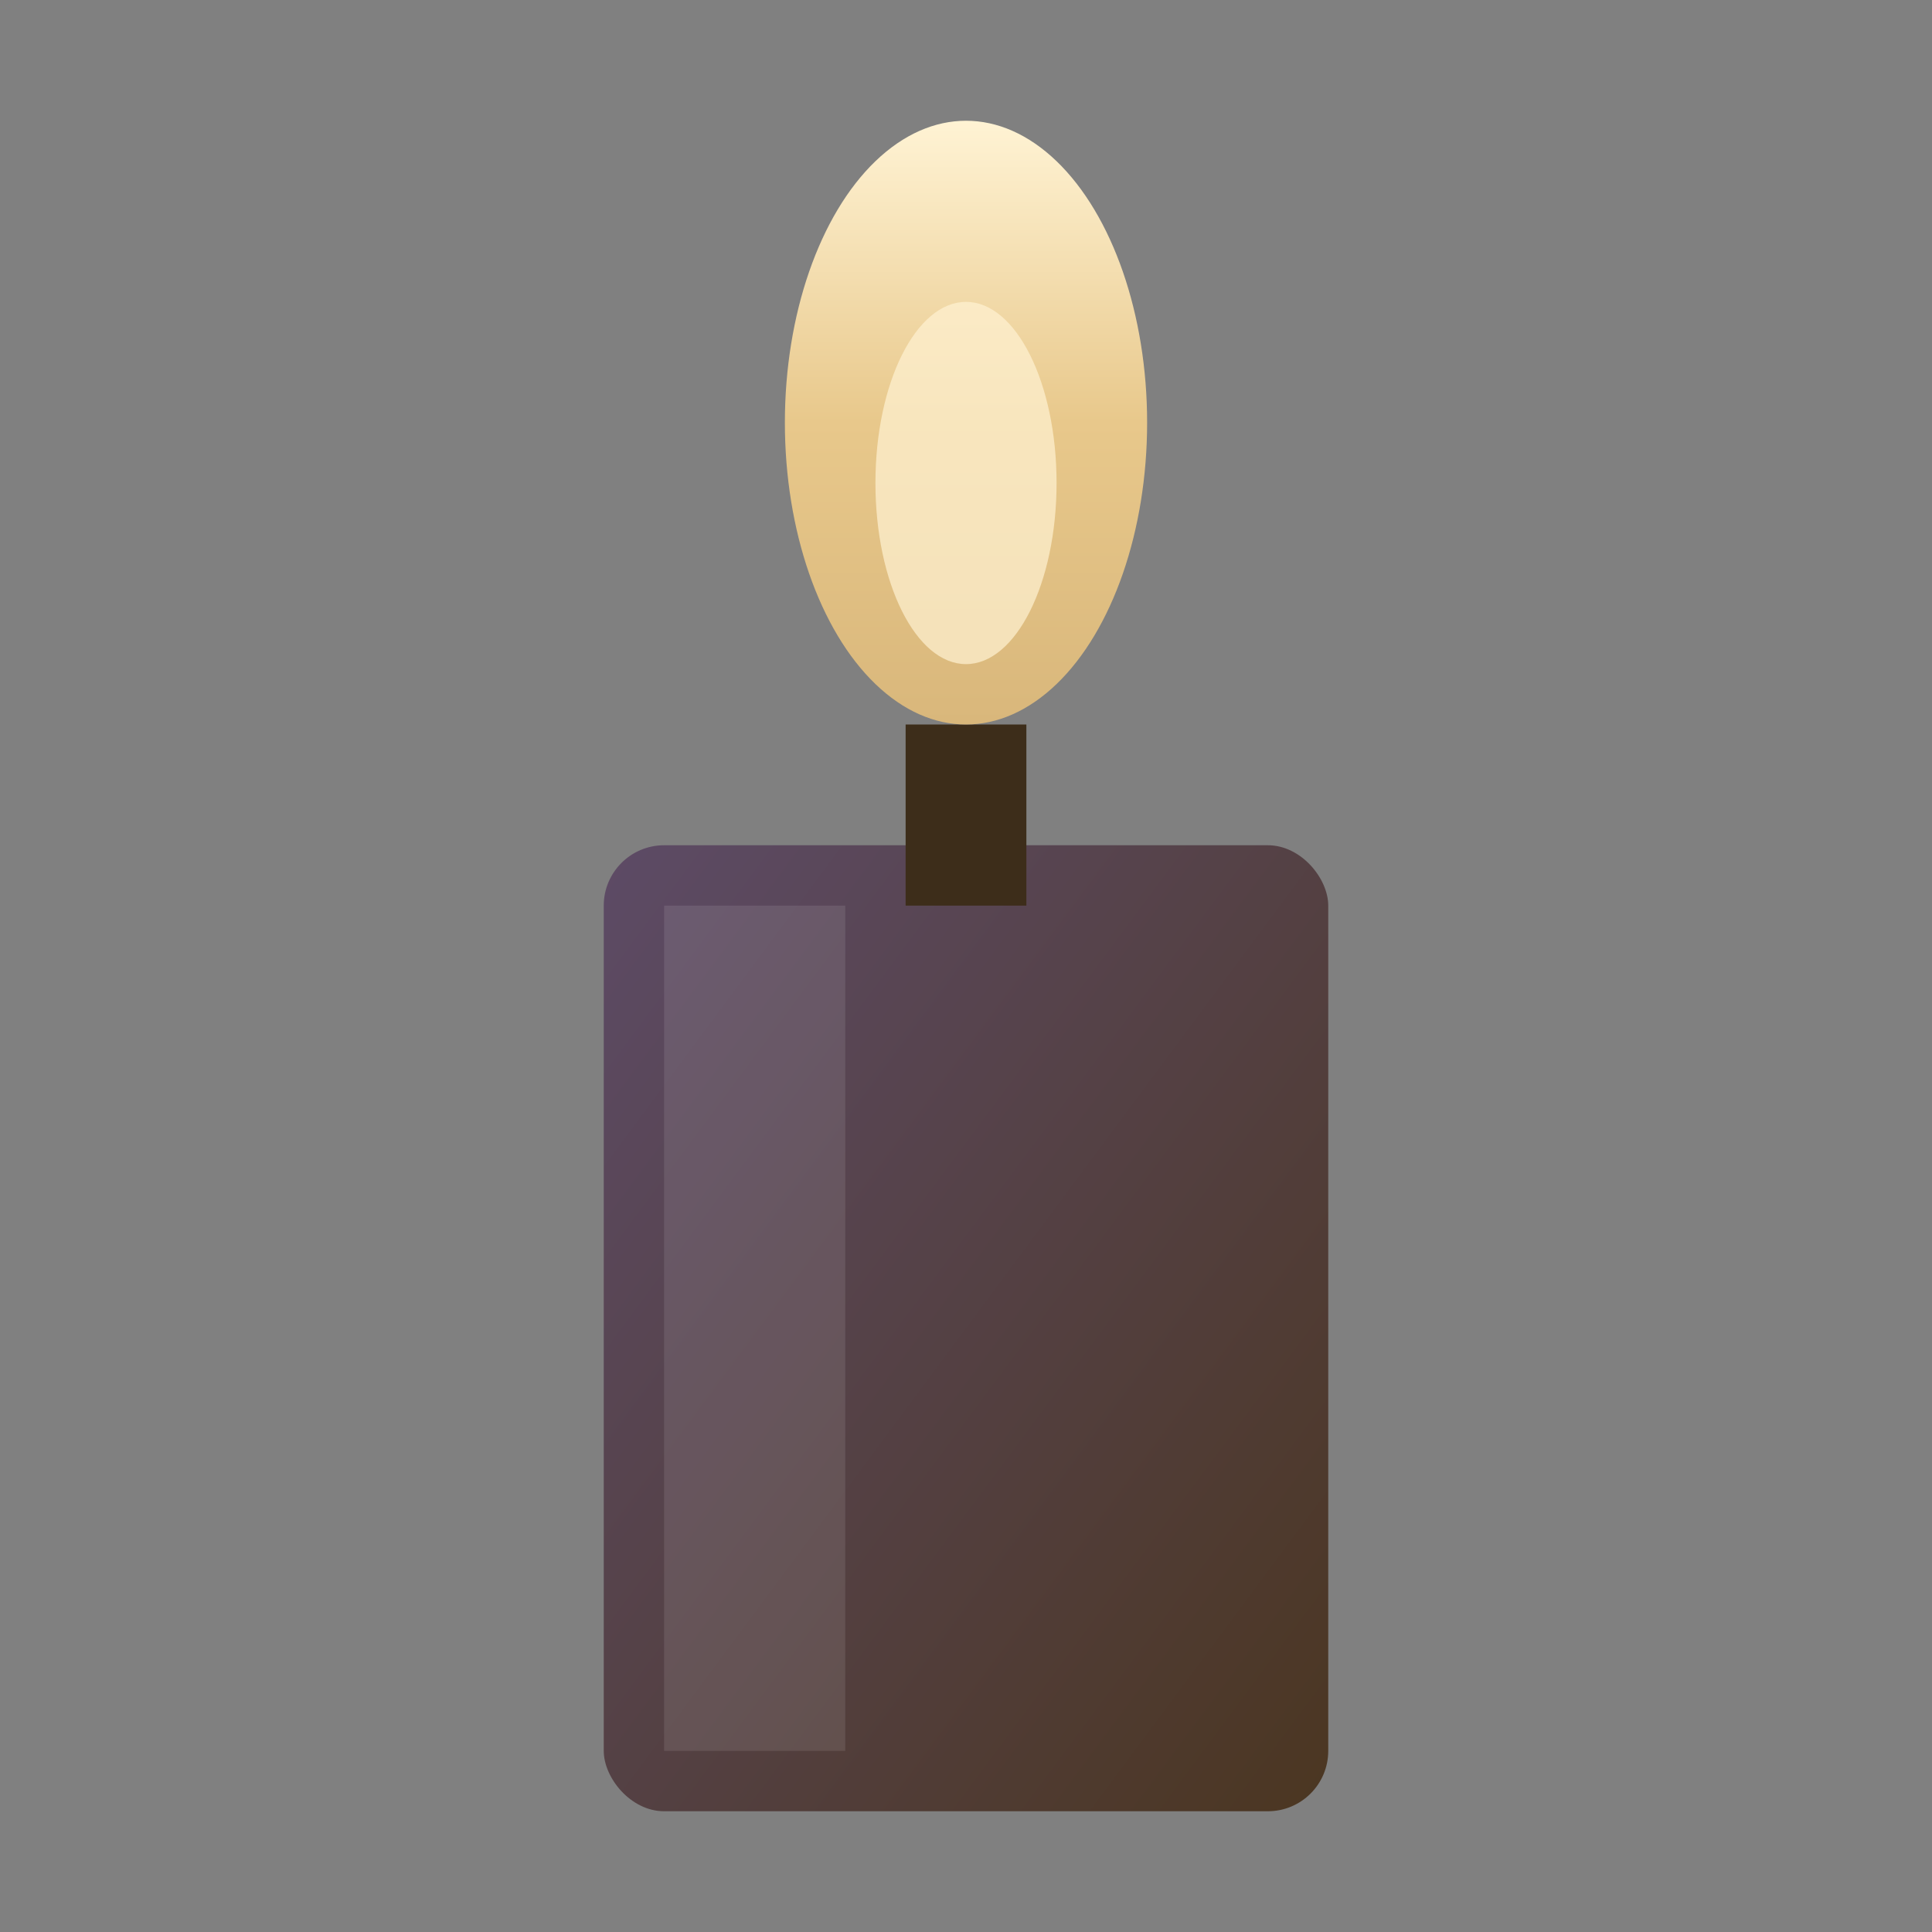
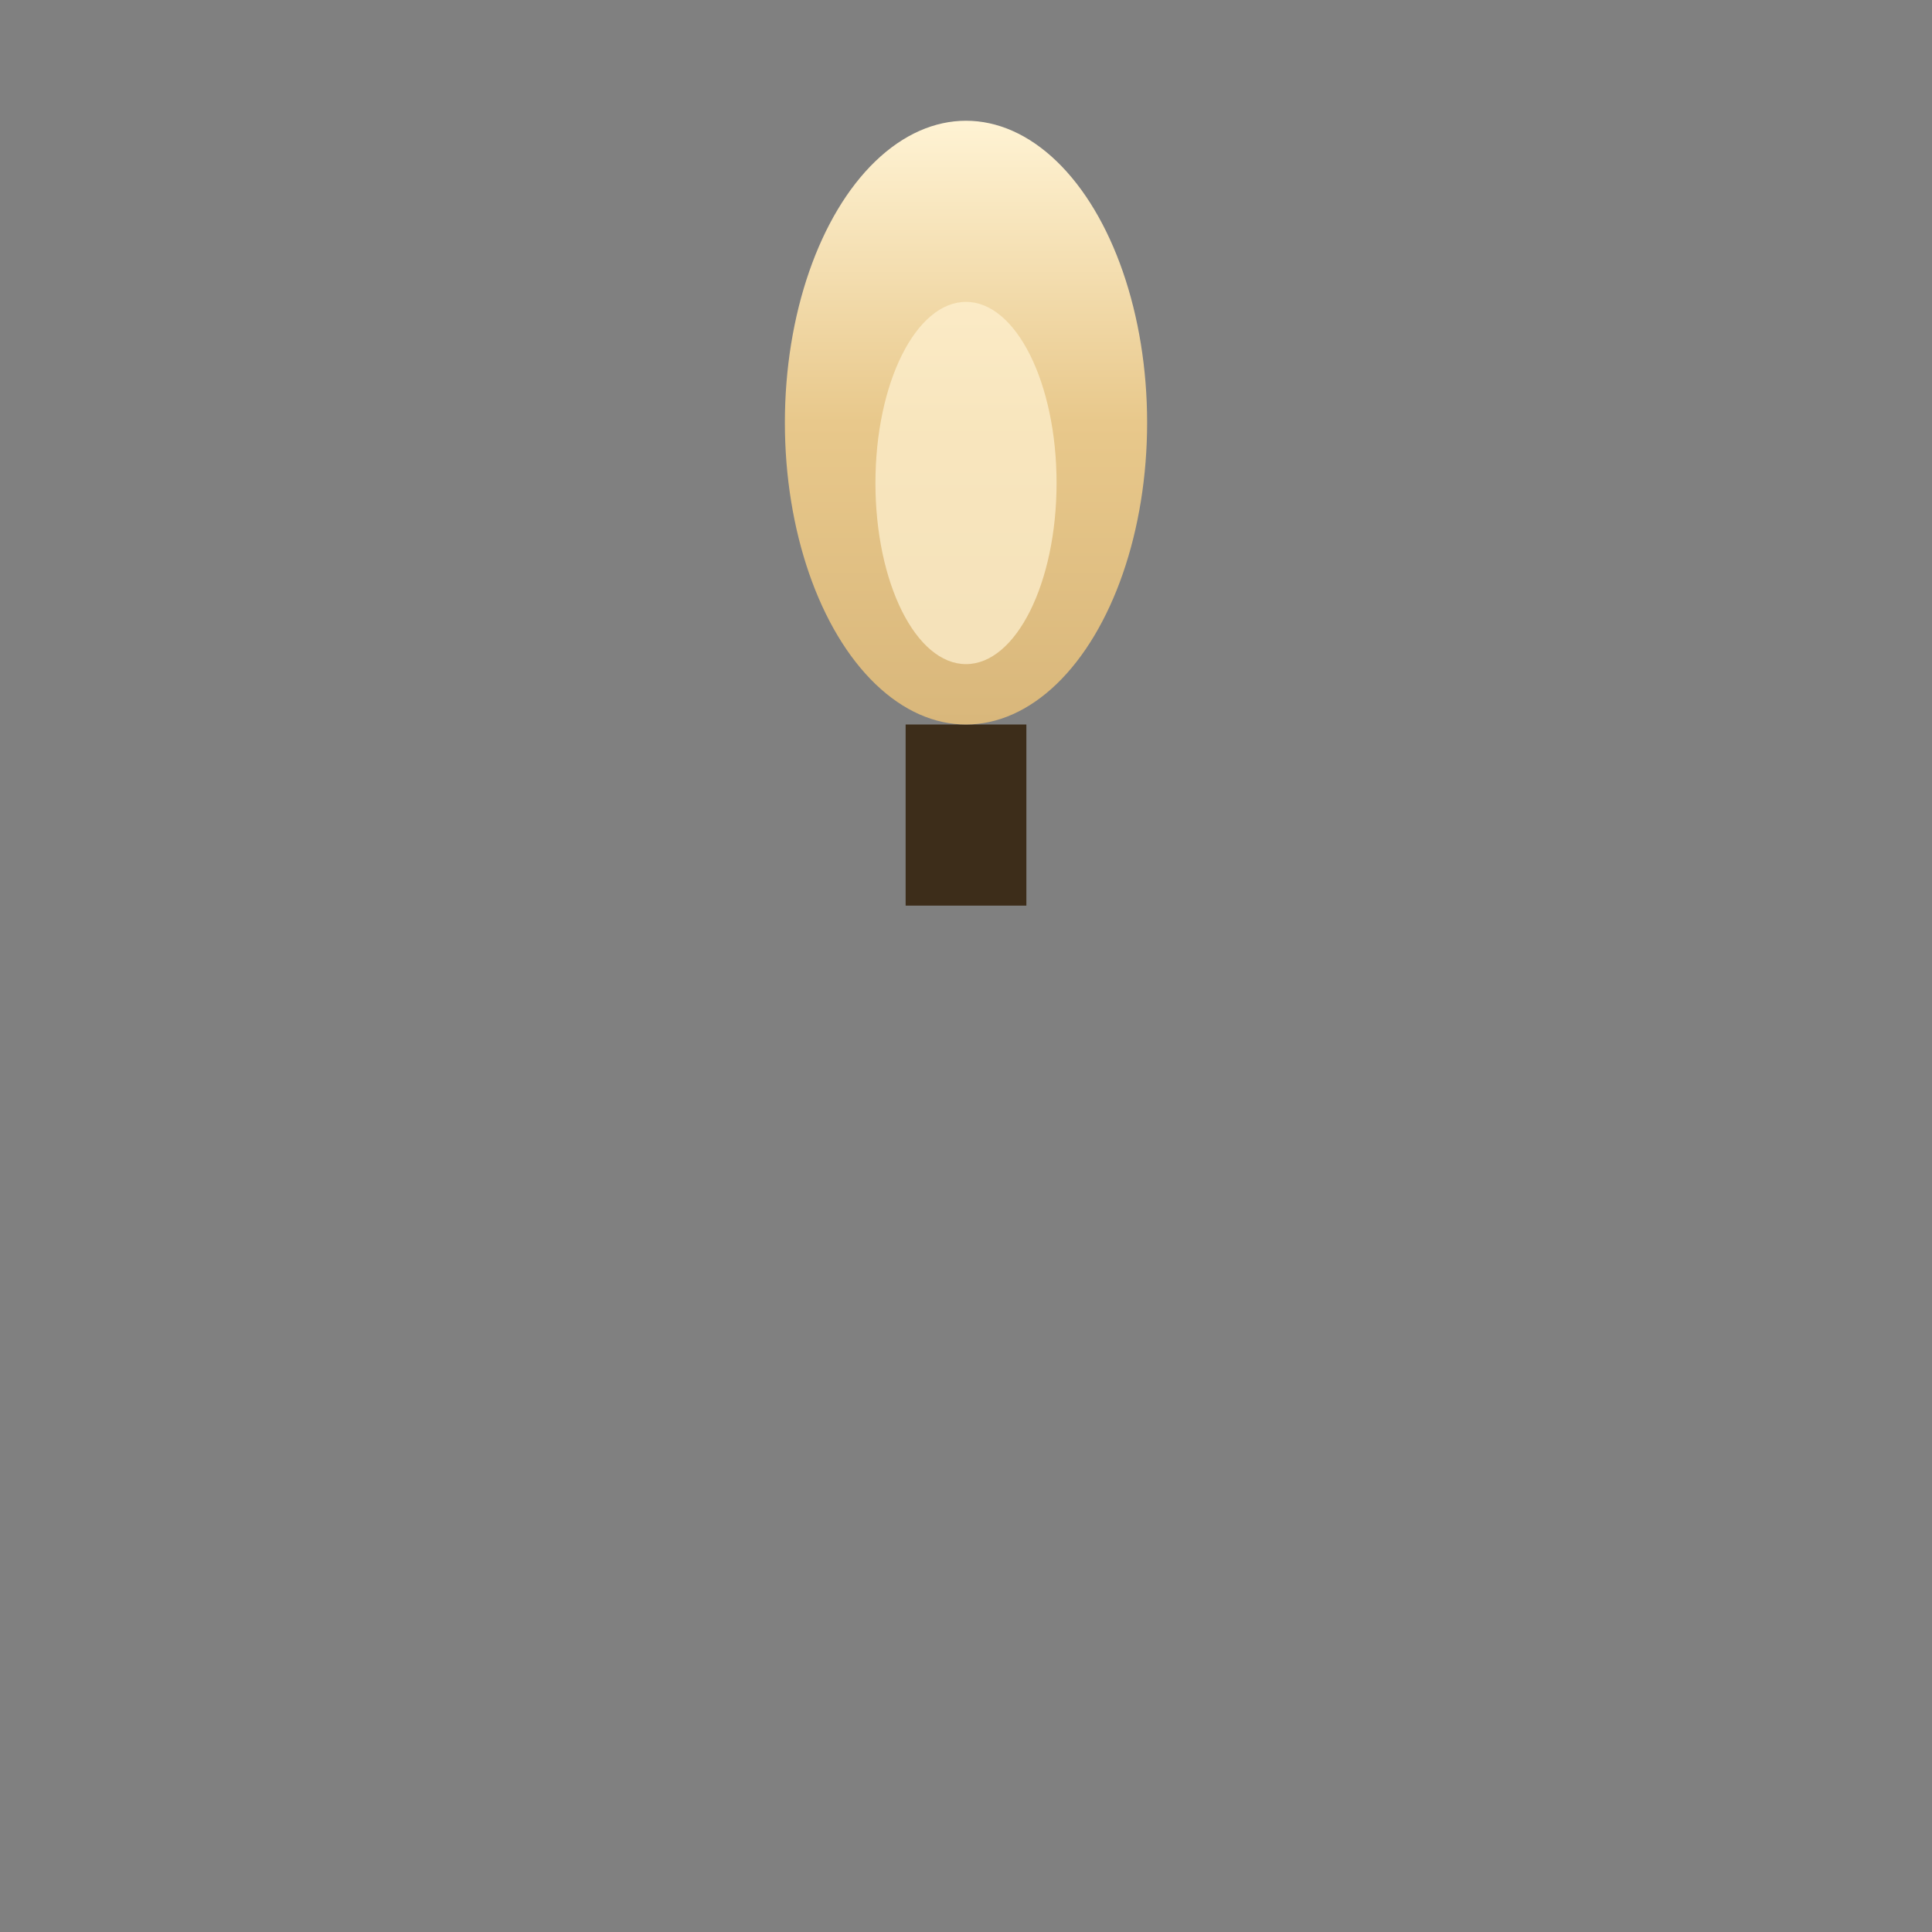
<svg xmlns="http://www.w3.org/2000/svg" viewBox="0 0 64 64">
  <rect x="0" y="0" width="64" height="64" fill="#808080" stroke="none" />
  <defs>
    <linearGradient id="flame" x1="0%" y1="100%" x2="0%" y2="0%">
      <stop offset="0%" style="stop-color:#D9B77B" />
      <stop offset="50%" style="stop-color:#E8C88B" />
      <stop offset="100%" style="stop-color:#FFF3D4" />
    </linearGradient>
    <linearGradient id="candle" x1="0%" y1="0%" x2="100%" y2="100%">
      <stop offset="0%" style="stop-color:#5D4B66" />
      <stop offset="100%" style="stop-color:#4B3621" />
    </linearGradient>
  </defs>
-   <rect x="20" y="28" width="24" height="32" rx="2" fill="url(#candle)" />
-   <rect x="22" y="30" width="6" height="28" fill="rgba(255,255,255,0.1)" />
  <rect x="30" y="24" width="4" height="6" fill="#3D2D1A" />
  <ellipse cx="32" cy="14" rx="6" ry="10" fill="url(#flame)" />
  <ellipse cx="32" cy="16" rx="3" ry="6" fill="#FFF3D4" opacity="0.7" />
</svg>